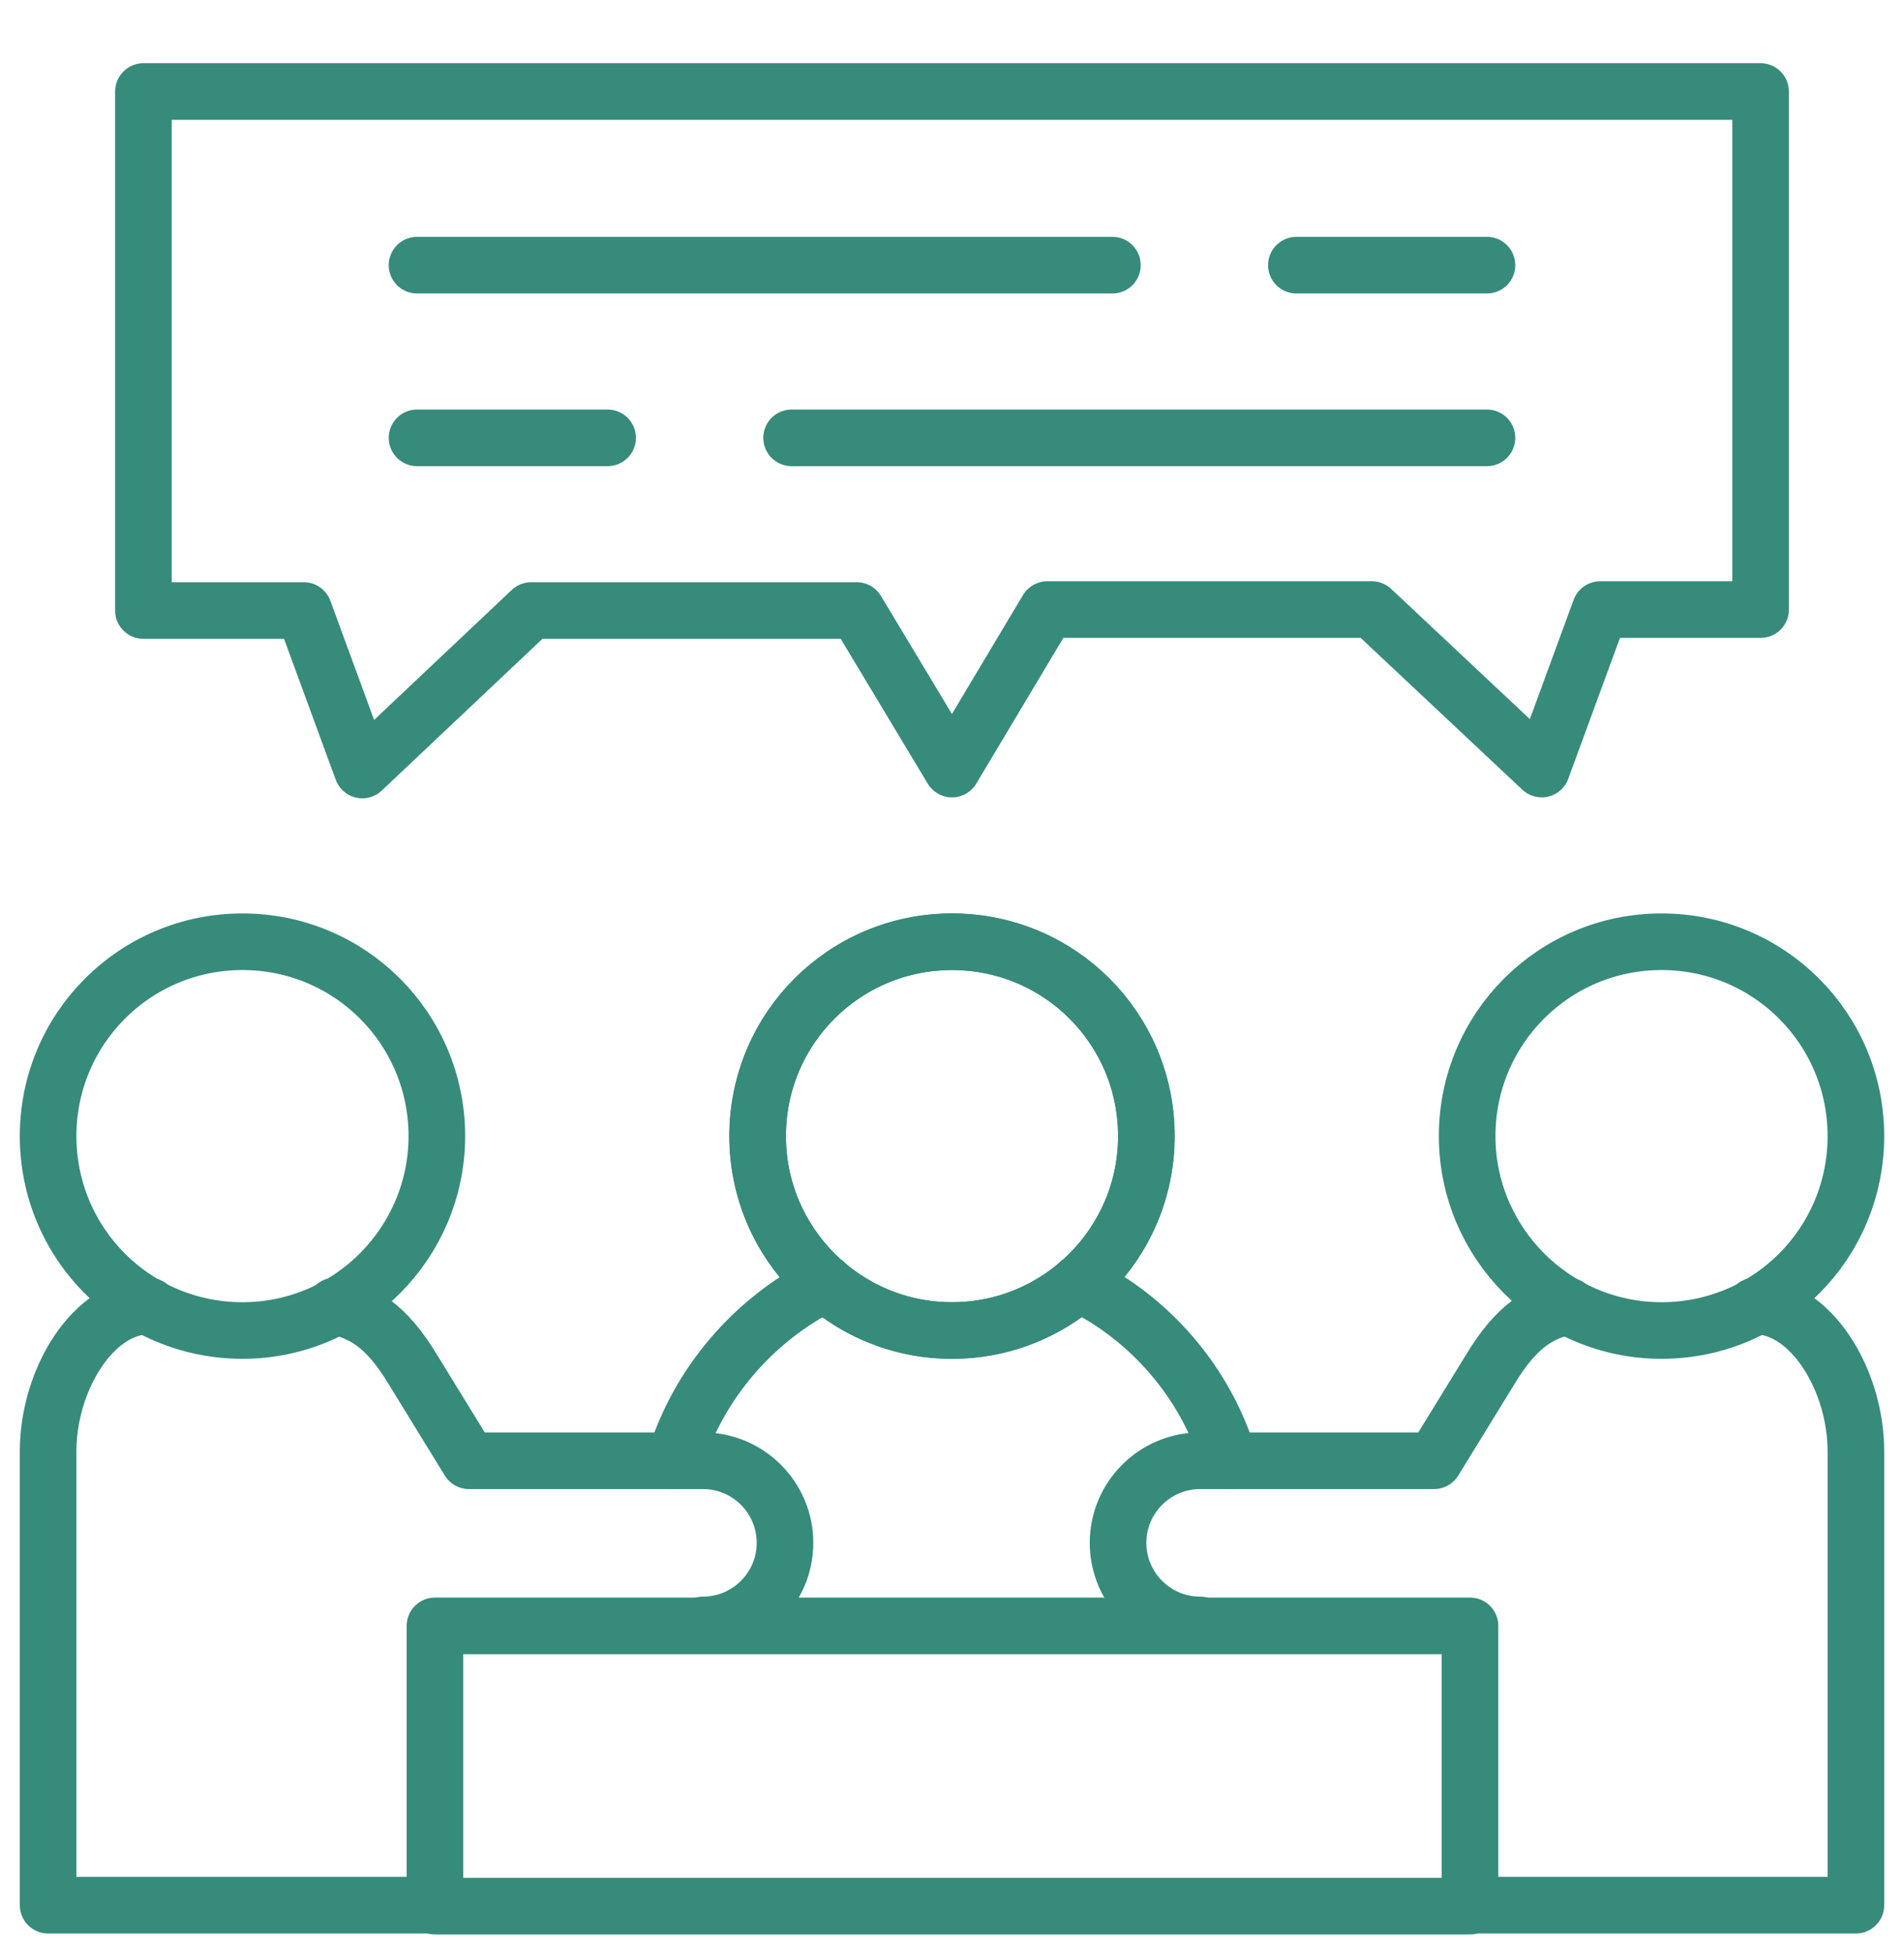
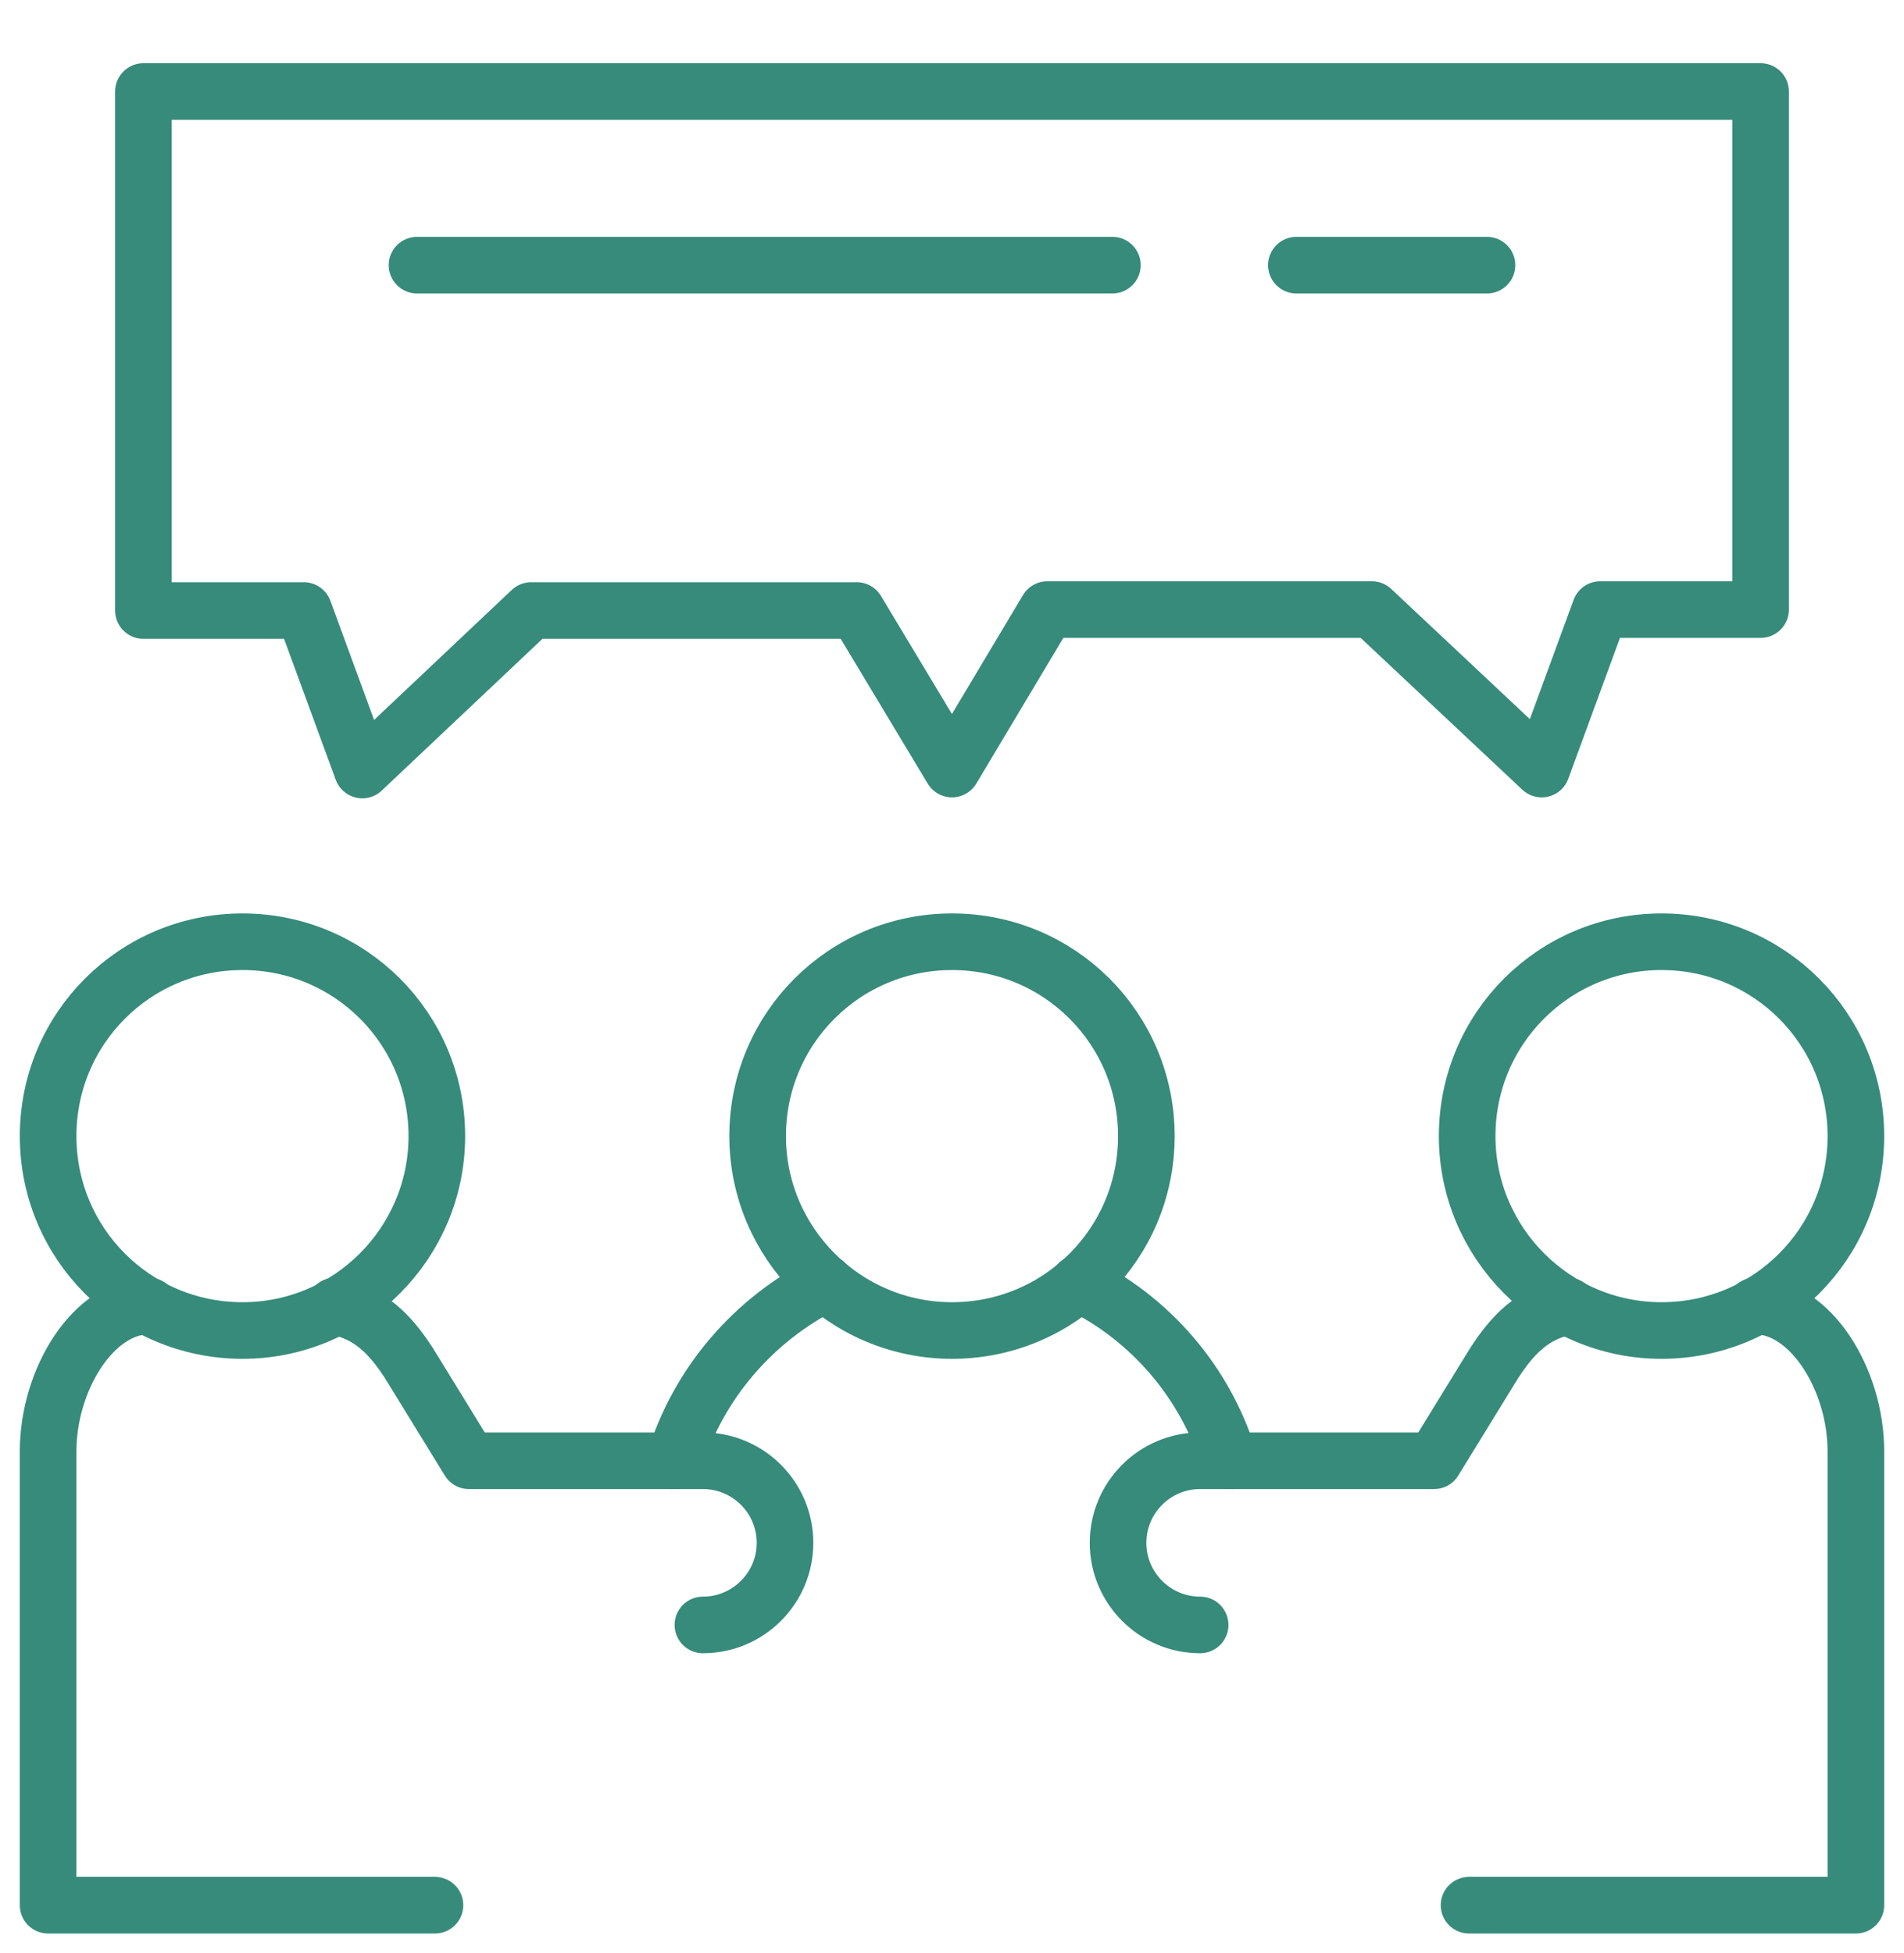
<svg xmlns="http://www.w3.org/2000/svg" version="1.1" id="Layer_1" x="0px" y="0px" viewBox="0 0 201.8 207" style="enable-background:new 0 0 201.8 207;" xml:space="preserve">
  <style type="text/css">
	.st0{fill:#FFFFFF;}
	.st1{clip-path:url(#SVGID_00000127749089565384747490000001751138105050228407_);}
	.st2{fill:none;stroke:#0C2573;stroke-width:16;stroke-linecap:round;stroke-linejoin:round;stroke-miterlimit:10;}
	.st3{fill:#0C2573;}
	.st4{fill:#657299;}
	.st5{fill:none;stroke:#0C2573;stroke-width:4;stroke-linecap:round;stroke-linejoin:round;stroke-miterlimit:10;}
	.st6{fill:none;stroke:#0C2573;stroke-width:4;stroke-linecap:round;stroke-linejoin:round;stroke-miterlimit:22.926;}
	.st7{fill:none;stroke:#0C2573;stroke-width:4;stroke-miterlimit:10;}
	.st8{fill:none;stroke:#0C2573;stroke-width:4;stroke-linecap:square;stroke-miterlimit:10;}
	.st9{clip-path:url(#SVGID_00000155118372806088104840000014311197325565760417_);}
	.st10{clip-path:url(#SVGID_00000035527133582980031530000003823783362741836933_);}
	.st11{fill:none;stroke:#0C2573;stroke-width:4;stroke-linecap:round;stroke-linejoin:round;}
	.st12{fill:none;stroke:#FE461D;stroke-width:6;stroke-linecap:round;stroke-linejoin:round;}
	.st13{fill:none;stroke:#C0C0C0;stroke-miterlimit:10;}
	.st14{fill:#378B7A;}
	.st15{fill:#153F37;}
	.st16{fill:#597EAA;}
	.st17{fill:#133156;}
	.st18{fill:#ACACAC;}
	.st19{fill:#686868;}
	.st20{fill:#DFDFDE;}
	.st21{fill:none;stroke:#378B7A;stroke-width:6;stroke-linecap:round;stroke-linejoin:round;stroke-miterlimit:10;}
	.st22{clip-path:url(#SVGID_00000118359917241125615580000016370462319909707170_);}
	.st23{fill:none;stroke:#0C2573;stroke-width:16;stroke-linecap:round;stroke-linejoin:round;stroke-miterlimit:22.926;}
	.st24{fill:none;stroke:#0C2573;stroke-width:4;stroke-linecap:round;stroke-linejoin:round;stroke-miterlimit:22.926;}
	.st25{fill:none;stroke:#0C2573;stroke-width:4;stroke-linecap:round;stroke-miterlimit:10;}
	.st26{clip-path:url(#SVGID_00000117653454457523919690000011441003215590012087_);}
	.st27{clip-path:url(#SVGID_00000166659691383183421490000015789309957974155143_);}
	.st28{fill:none;stroke:#0C2573;stroke-width:4;stroke-linecap:round;stroke-linejoin:round;stroke-miterlimit:2.613;}
	.st29{fill:none;stroke:#0C2573;stroke-width:4;stroke-miterlimit:1.5;}
	.st30{clip-path:url(#SVGID_00000094598332645406435810000015665455302845143465_);}
	.st31{clip-path:url(#SVGID_00000029030953329194716560000004872849342376936873_);}
	.st32{clip-path:url(#SVGID_00000053514017787578116300000017931229932204781215_);}
	.st33{clip-path:url(#SVGID_00000023966595039746111690000007631412100797647011_);}
	.st34{clip-path:url(#SVGID_00000037654748905664159670000009803919164189188013_);}
	.st35{clip-path:url(#SVGID_00000157267935765738033290000005214520607029527943_);}
	.st36{clip-path:url(#SVGID_00000101792365542489565140000017643303378848166075_);}
	.st37{clip-path:url(#SVGID_00000003090310511292832060000018047539681957290426_);}
	.st38{clip-path:url(#SVGID_00000057142423709944947060000013457391632112500360_);}
	.st39{clip-path:url(#SVGID_00000113338825534353371280000005523381235066520243_);}
	.st40{clip-path:url(#SVGID_00000060015591926134832320000015371000588159048072_);}
	.st41{fill:none;stroke:#0C2573;stroke-width:4;}
	.st42{clip-path:url(#SVGID_00000164500123570011587680000004086802380694987430_);}
	.st43{clip-path:url(#SVGID_00000177455102508591620900000002421876241814238609_);}
	.st44{fill:none;stroke:#0C2573;stroke-width:4;stroke-linejoin:round;stroke-miterlimit:10;}
	.st45{clip-path:url(#SVGID_00000164512345776144322870000013104444727150732220_);}
	.st46{clip-path:url(#SVGID_00000157991708290270015020000016627835524622735277_);}
	.st47{clip-path:url(#SVGID_00000170983397867620479050000018089215937518803590_);}
	.st48{clip-path:url(#SVGID_00000093150446444939951600000002041310773856883331_);}
	.st49{clip-path:url(#SVGID_00000183941297303096983170000013569928900289319075_);}
	.st50{clip-path:url(#SVGID_00000028327550451077709890000003248974363698402974_);}
	.st51{clip-path:url(#SVGID_00000055682356468518815710000009111865702332307331_);}
	.st52{clip-path:url(#SVGID_00000094600598529210355380000018393385274347710623_);}
	.st53{fill:none;stroke:#0C2573;stroke-width:16;stroke-miterlimit:10;}
	.st54{clip-path:url(#SVGID_00000093896690640704537350000007589810592492977574_);}
	.st55{clip-path:url(#SVGID_00000091723764618804658770000011712294951475467158_);}
	.st56{clip-path:url(#SVGID_00000100348284612188336320000015164598139731713934_);}
	.st57{clip-path:url(#SVGID_00000005965209984235987030000012611252201006228666_);}
	.st58{clip-path:url(#SVGID_00000014631760897007017670000010492201649763808901_);}
	.st59{clip-path:url(#SVGID_00000003083712238362080790000001433974720958701957_);}
	.st60{clip-path:url(#SVGID_00000136372102722484044350000005947511433969756056_);}
</style>
  <g id="negotiation_00000046312832706458064820000016567959201977633207_">
    <path id="Vector_96_00000051350515742656012060000007449226308669832336_" class="st21" d="M100.9,99.8c-11.4,0-20.6,9.2-20.6,20.6   c0,11.3,9.2,20.6,20.6,20.6c11.4,0,20.6-9.2,20.6-20.6C121.5,109,112.3,99.8,100.9,99.8z" />
-     <path id="Vector_97_00000086686142609509429180000018304247438002861696_" class="st21" d="M155.7,172.3H46.1v29.7h109.7V172.3z" />
    <path id="Vector_98_00000130639618511336322270000012251231974403633313_" class="st21" d="M130.3,154.8c-2.5-8.3-8.4-15.1-16-18.8    M87.5,136c-7.6,3.8-13.5,10.6-16,18.8" />
    <path id="Vector_99_00000018958461558102549690000000270553427222959512_" class="st21" d="M15.2,9.7h171.4v54.9h-17l-6.2,16.9   l-18-16.9H111l-10.1,16.9L90.8,64.7H56.3L38.4,81.6l-6.2-16.9h-17V9.7z" />
    <path id="Vector_100_00000125587892803812592410000010871272817554842008_" class="st21" d="M44.2,28.1h73.7 M137.4,28.1h20.2" />
-     <path id="Vector_101_00000144297116281361943520000006093132249140958882_" class="st21" d="M157.6,46.4H83.9 M64.4,46.4H44.2" />
    <path id="Vector_102_00000016044876842845079000000010907496192949970306_" class="st21" d="M35.5,138.4c2.8,0.7,5.3,1.8,8.3,6.8   l5.9,9.6c14.4,0,10.4,0,24.8,0c4.8,0,8.7,3.9,8.7,8.7c0,4.8-3.9,8.7-8.7,8.7 M46.1,201.9h-41v-48.1c0-7.6,4.8-15.4,10.7-15.4" />
    <path id="Vector_103_00000016769692296050696510000008565487746168592519_" class="st21" d="M166.2,138.4c-2.8,0.7-5.3,1.8-8.3,6.8   l-5.9,9.6c-14.4,0-10.4,0-24.8,0c-4.8,0-8.7,3.9-8.7,8.7c0,4.8,3.9,8.7,8.7,8.7 M155.7,201.9h41v-48.1c0-7.6-4.8-15.4-10.7-15.4" />
-     <path id="Vector_104_00000141445265684561059980000012382219751428138912_" class="st21" d="M100.9,99.8c11.4,0,20.6,9.2,20.6,20.6   c0,11.3-9.2,20.6-20.6,20.6c-11.4,0-20.6-9.2-20.6-20.6C80.3,109,89.5,99.8,100.9,99.8z" />
    <path id="Vector_105_00000013172380962514755240000011309501519238187652_" class="st21" d="M25.7,99.8c11.4,0,20.6,9.2,20.6,20.6   c0,11.3-9.2,20.6-20.6,20.6c-11.4,0-20.6-9.2-20.6-20.6C5.1,109,14.3,99.8,25.7,99.8z" />
    <path id="Vector_106_00000043425184889211553620000008573595158568037777_" class="st21" d="M176.1,99.8   c-11.4,0-20.6,9.2-20.6,20.6c0,11.3,9.2,20.6,20.6,20.6c11.4,0,20.6-9.2,20.6-20.6C196.7,109,187.5,99.8,176.1,99.8z" />
  </g>
</svg>